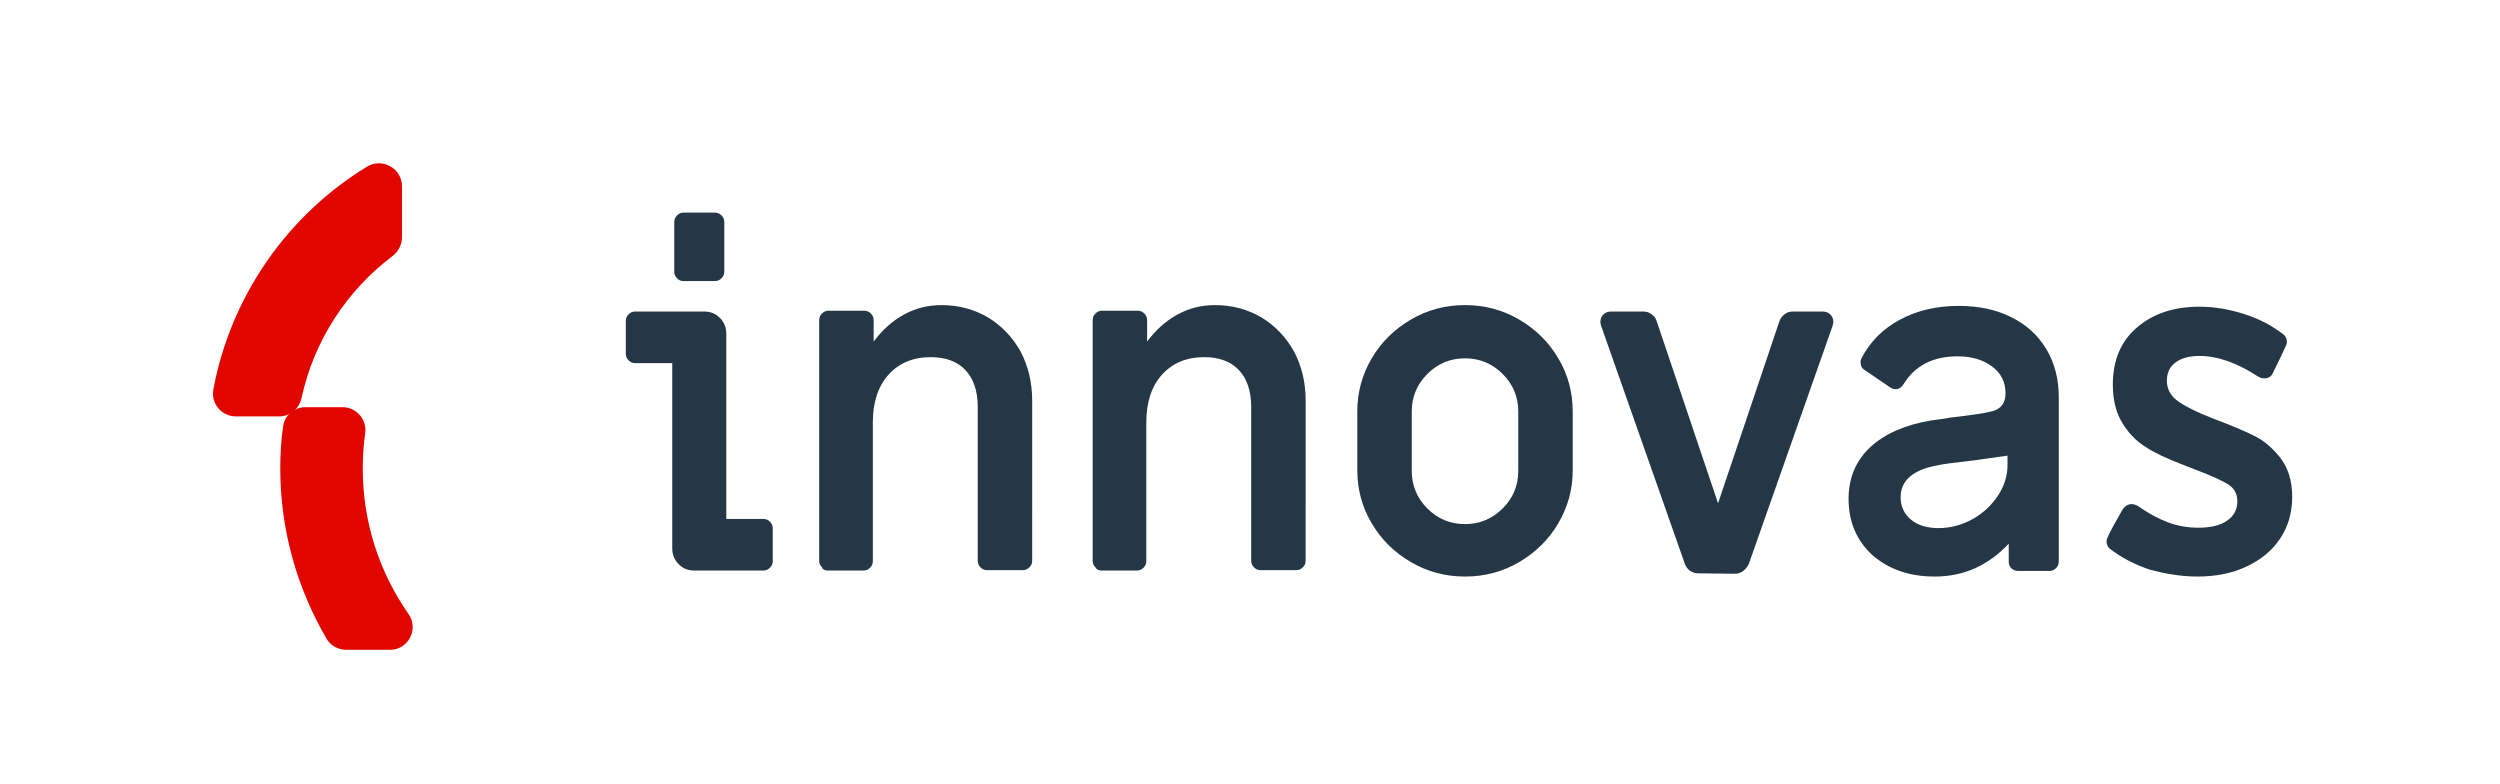
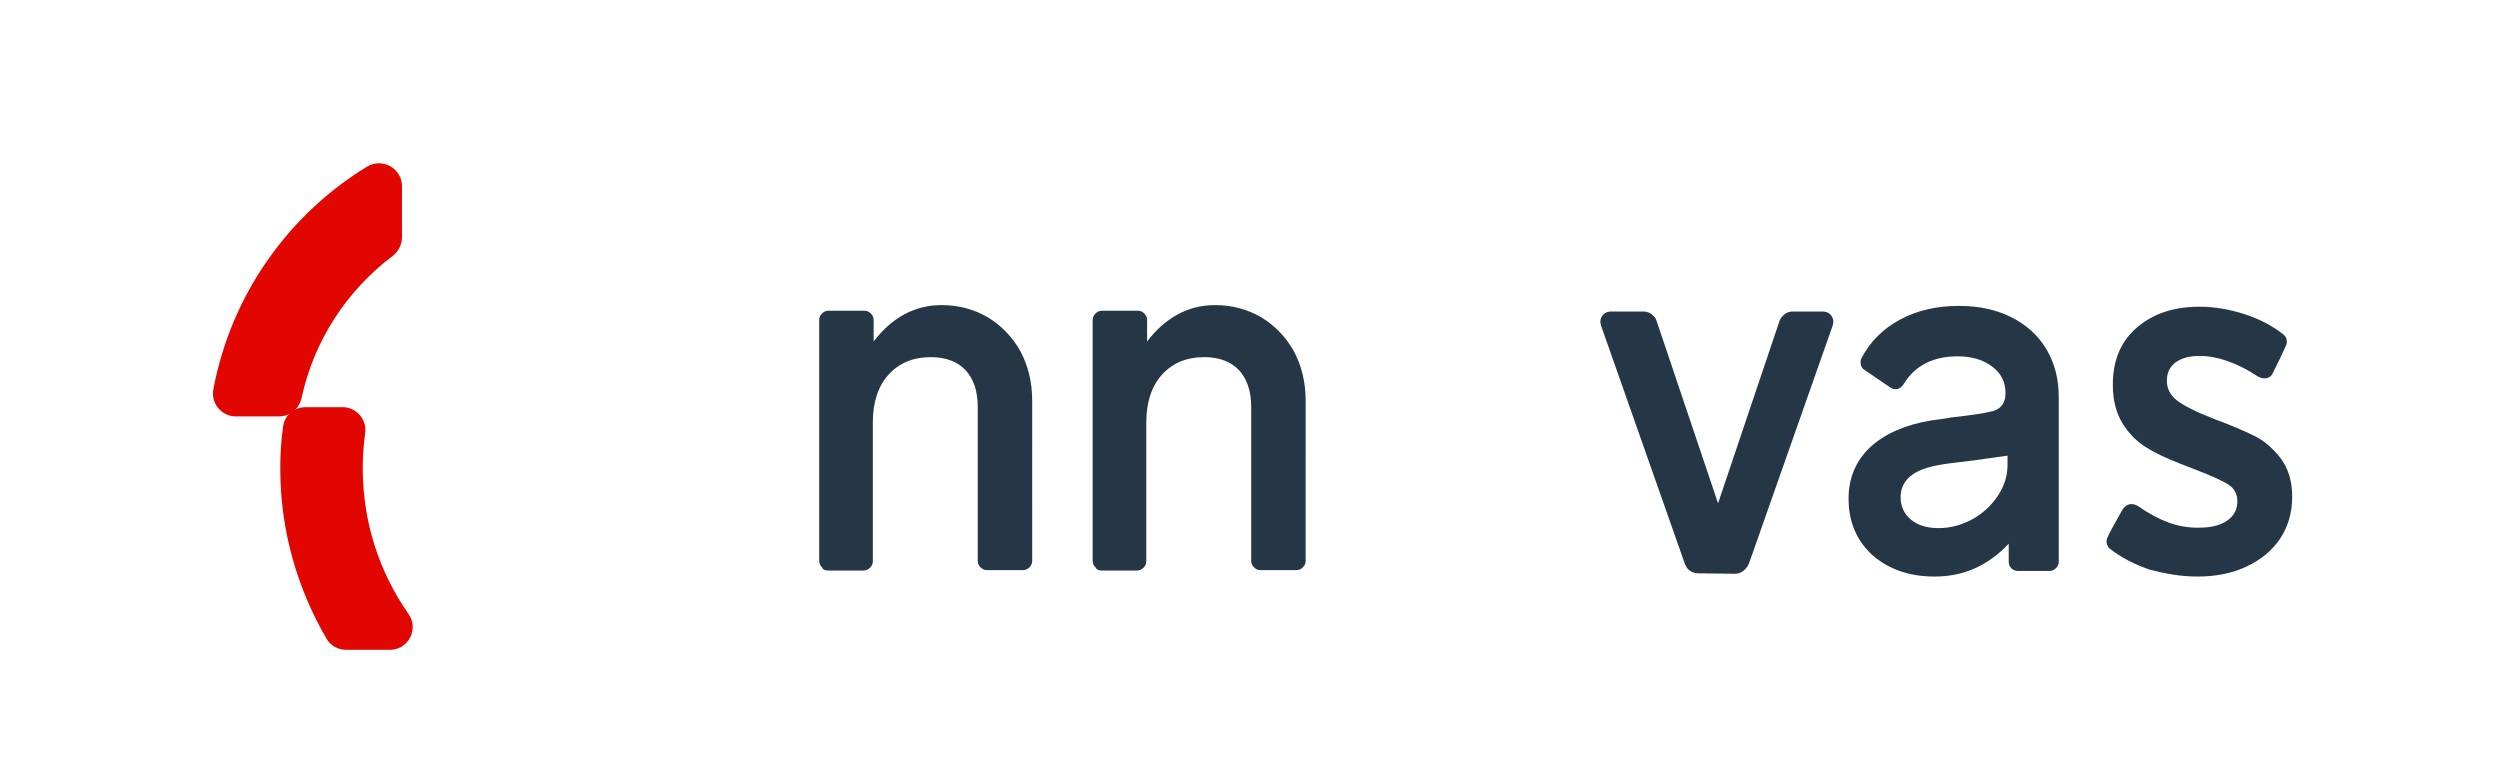
<svg xmlns="http://www.w3.org/2000/svg" version="1.1" x="0px" y="0px" viewBox="0 0 624.4 195.7" style="enable-background:new 0 0 624.4 195.7;" xml:space="preserve">
  <style type="text/css">
	.st0{fill:#253746;}
	.st1{fill:#E10600;}
	.st2{fill:none;}
</style>
  <g id="Schriftzug">
    <path class="st0" d="M548.8,144c4.6,0,8.7-0.8,12.3-2.5c3.6-1.7,6.4-4,8.4-7c2-3,3-6.5,3-10.4c0-4-1-7.2-3-9.8   c-2-2.5-4.2-4.4-6.6-5.5c-2.4-1.2-5.7-2.6-10-4.2c-4.4-1.7-7.5-3.3-9.2-4.6c-1.7-1.3-2.5-3-2.5-4.9c0-2,0.7-3.5,2.2-4.6   c1.5-1.1,3.5-1.6,6-1.6c4.4,0,9.3,1.7,14.5,5.1c0.5,0.3,1.1,0.5,1.6,0.5c1,0,1.7-0.4,2.1-1.2c1.6-3.2,2.7-5.5,3.4-7.1   c0.2-0.5,0.2-0.9,0.1-1.4c-0.1-0.5-0.4-0.9-0.7-1.2c-2.8-2.2-6-3.9-9.7-5.1c-3.7-1.2-7.5-1.9-11.3-1.9c-6.6,0-11.8,1.8-15.8,5.3   c-4,3.5-5.9,8.2-5.9,14.2c0,3.8,0.8,7,2.4,9.6c1.6,2.6,3.6,4.6,5.9,6c2.3,1.5,5.2,2.8,8.5,4.1l4.1,1.6c4,1.5,6.7,2.8,8.1,3.7   c1.4,1,2.1,2.3,2.1,4.1c0,2-0.8,3.6-2.5,4.8c-1.7,1.2-4.1,1.8-7.2,1.8c-2.6,0-5.1-0.4-7.5-1.3c-2.4-0.9-4.9-2.2-7.6-4.1   c-0.5-0.3-1.1-0.5-1.6-0.5c-0.9,0-1.7,0.5-2.3,1.4c-2,3.5-3.3,5.9-3.8,7.1c-0.2,0.5-0.2,0.9-0.1,1.4c0.1,0.5,0.4,0.9,0.7,1.2   c2.9,2.3,6.3,4,10.1,5.3C540.8,143.3,544.8,144,548.8,144" />
    <path class="st0" d="M433.3,143.3c0.8,0,1.4-0.2,2.1-0.7c0.6-0.5,1.1-1.1,1.4-1.8l20.9-59.4c0.1-0.5,0.2-0.8,0.2-1   c0-0.8-0.3-1.4-0.8-1.9c-0.5-0.5-1.2-0.7-2-0.7h-7.3c-0.8,0-1.5,0.2-2.1,0.7c-0.6,0.5-1.1,1.1-1.3,1.8l-15.3,45.4l-15.3-45.4   c-0.2-0.8-0.7-1.4-1.3-1.8c-0.6-0.5-1.3-0.7-2.1-0.7h-7.9c-0.8,0-1.5,0.2-2,0.7c-0.5,0.5-0.8,1.1-0.8,1.9c0,0.2,0.1,0.6,0.2,1   l20.9,59.4c0.6,1.6,1.8,2.4,3.5,2.4L433.3,143.3z" />
    <path class="st0" d="M275.1,142.5h8.8c0.7,0,1.2-0.2,1.7-0.7c0.5-0.5,0.7-1,0.7-1.7v-34.6c0-5,1.3-9,3.9-11.9   c2.6-2.9,6.1-4.4,10.6-4.4c3.7,0,6.6,1.1,8.6,3.2c2,2.1,3.1,5.2,3.1,9.2v38.4c0,0.7,0.2,1.2,0.7,1.7c0.5,0.5,1,0.7,1.7,0.7h8.8   c0.7,0,1.2-0.2,1.7-0.7c0.5-0.5,0.7-1,0.7-1.7V100c0-4.5-1-8.6-2.9-12.2c-2-3.6-4.7-6.4-8.1-8.5c-3.4-2-7.3-3.1-11.6-3.1   c-3.5,0-6.6,0.8-9.5,2.4c-2.9,1.6-5.4,3.9-7.5,6.7v-5.3c0-0.7-0.2-1.2-0.7-1.7s-1-0.7-1.7-0.7h-8.8c-0.7,0-1.2,0.2-1.7,0.7   c-0.5,0.5-0.7,1-0.7,1.7v60c0,0.7,0.2,1.2,0.7,1.7C273.9,142.3,274.5,142.5,275.1,142.5" />
    <path class="st0" d="M206.8,142.5h8.8c0.7,0,1.2-0.2,1.7-0.7c0.5-0.5,0.7-1,0.7-1.7v-34.6c0-5,1.3-9,3.9-11.9   c2.6-2.9,6.1-4.4,10.6-4.4c3.7,0,6.6,1.1,8.6,3.2c2,2.1,3.1,5.2,3.1,9.2v38.4c0,0.7,0.2,1.2,0.7,1.7c0.5,0.5,1,0.7,1.7,0.7h8.8   c0.7,0,1.2-0.2,1.7-0.7c0.5-0.5,0.7-1,0.7-1.7V100c0-4.5-1-8.6-2.9-12.2c-2-3.6-4.7-6.4-8.1-8.5c-3.4-2-7.3-3.1-11.6-3.1   c-3.5,0-6.6,0.8-9.5,2.4c-2.9,1.6-5.4,3.9-7.5,6.7v-5.3c0-0.7-0.2-1.2-0.7-1.7c-0.5-0.5-1-0.7-1.7-0.7h-8.8c-0.7,0-1.2,0.2-1.7,0.7   c-0.5,0.5-0.7,1-0.7,1.7v60c0,0.7,0.2,1.2,0.7,1.7C205.5,142.3,206.1,142.5,206.8,142.5" />
-     <path class="st0" d="M173.5,142.5h17.1c0.7,0,1.2-0.2,1.7-0.7c0.5-0.5,0.7-1,0.7-1.7V132c0-0.7-0.2-1.2-0.7-1.7   c-0.5-0.5-1-0.7-1.7-0.7h-9.2V83.4c0-1.6-0.5-2.9-1.6-4c-1.1-1.1-2.4-1.6-4-1.6h-17.1c-0.7,0-1.2,0.2-1.7,0.7   c-0.5,0.5-0.7,1-0.7,1.7v8.1c0,0.7,0.2,1.2,0.7,1.7c0.5,0.5,1,0.7,1.7,0.7h9.2v46.2c0,1.6,0.5,2.9,1.6,4   C170.5,142,171.9,142.5,173.5,142.5" />
-     <path class="st0" d="M170.8,70.2h7.7c0.7,0,1.2-0.2,1.7-0.7c0.5-0.5,0.7-1,0.7-1.7V55.5c0-0.7-0.2-1.2-0.7-1.7   c-0.5-0.5-1-0.7-1.7-0.7h-7.7c-0.7,0-1.2,0.2-1.7,0.7c-0.5,0.5-0.7,1-0.7,1.7v12.3c0,0.7,0.2,1.2,0.7,1.7   C169.5,70,170.1,70.2,170.8,70.2" />
    <path class="st0" d="M483.2,144c7.2,0,13.3-2.7,18.5-8.2v4.4c0,0.8,0.2,1.3,0.7,1.8c0.5,0.4,1,0.6,1.7,0.6h7.7   c0.7,0,1.2-0.2,1.7-0.7c0.5-0.5,0.7-1,0.7-1.7v-41c0-4.5-1-8.5-3.1-12c-2.1-3.5-5-6.1-8.8-8c-3.8-1.9-8.1-2.8-13.1-2.8   c-5.4,0-10.3,1.1-14.6,3.4c-4.3,2.3-7.5,5.5-9.7,9.7c-0.2,0.5-0.2,0.8-0.2,1c0,0.8,0.3,1.5,1,1.9l6.3,4.3c0.4,0.3,0.9,0.5,1.5,0.5   c0.8,0,1.5-0.5,2.1-1.5c2.8-4.4,7.2-6.7,13.3-6.7c3.5,0,6.3,0.8,8.6,2.5c2.3,1.7,3.4,3.9,3.4,6.7c0,2.7-1.4,4.3-4.2,4.7   c-1.1,0.3-4.3,0.8-9.6,1.4c-1.5,0.3-3.1,0.5-4.7,0.7c-6.6,1.1-11.6,3.3-15.3,6.7c-3.6,3.4-5.4,7.7-5.4,12.9c0,5.7,2,10.4,5.9,14   C471.7,142.2,476.9,144,483.2,144 M484.2,131.9c-2.9,0-5.2-0.7-6.9-2.1c-1.7-1.4-2.6-3.3-2.6-5.6c0-4.2,3.1-6.9,9.3-8   c1.4-0.3,4.3-0.7,8.9-1.2l8.5-1.2v2.3c0,2.7-0.8,5.3-2.4,7.7c-1.6,2.4-3.7,4.4-6.4,5.9C490,131.1,487.2,131.9,484.2,131.9" />
-     <path class="st0" d="M365.9,144c4.9,0,9.4-1.2,13.5-3.6c4.1-2.4,7.4-5.6,9.8-9.7c2.4-4.1,3.6-8.5,3.6-13.2v-14.8   c0-4.7-1.2-9.2-3.6-13.2c-2.4-4.1-5.7-7.3-9.8-9.7c-4.1-2.4-8.6-3.6-13.5-3.6c-4.9,0-9.4,1.2-13.5,3.6c-4.1,2.4-7.4,5.6-9.8,9.7   c-2.4,4.1-3.6,8.5-3.6,13.2v14.8c0,4.7,1.2,9.2,3.6,13.2c2.4,4.1,5.7,7.3,9.8,9.7C356.5,142.8,361,144,365.9,144 M365.9,130.9   c-3.7,0-6.8-1.3-9.4-3.9c-2.6-2.6-3.9-5.7-3.9-9.4v-14.8c0-3.7,1.3-6.8,3.9-9.4c2.6-2.6,5.7-3.9,9.4-3.9c3.7,0,6.8,1.3,9.4,3.9   c2.6,2.6,3.9,5.7,3.9,9.4v14.8c0,3.7-1.3,6.8-3.9,9.4C372.7,129.6,369.5,130.9,365.9,130.9" />
  </g>
  <g id="Signet">
    <g>
      <g>
        <path class="st1" d="M75.3,99.5c3.1-14.5,11.4-27,22.8-35.6c1.4-1.1,2.3-2.8,2.3-4.6V46.5c0-4.4-4.9-7.2-8.7-4.9     c-19.7,12-34,32.1-38.4,55.6c-0.7,3.5,2,6.8,5.6,6.8h10.9C72.4,104,74.7,102.1,75.3,99.5z" />
      </g>
      <path class="st1" d="M97.4,162.3c4.6,0,7.3-5.2,4.6-9C94.8,143,90.6,130.5,90.6,117c0-3,0.2-5.9,0.6-8.8c0.5-3.4-2.2-6.5-5.6-6.5    h-9.3c-2.9,0-5.3,2.1-5.6,4.9C70.2,110,70,113.5,70,117c0,15.6,4.3,30.1,11.6,42.6c1,1.7,2.9,2.7,4.9,2.7H97.4z" />
    </g>
  </g>
  <g id="Schutzraum">
    <rect class="st2" width="53.1" height="53.1" />
-     <rect x="571.2" class="st2" width="53.1" height="53.1" />
    <rect x="571.2" y="142.5" class="st2" width="53.1" height="53.1" />
    <rect y="142.5" class="st2" width="53.1" height="53.1" />
    <rect x="103.1" y="116.7" class="st2" width="53.1" height="53.1" />
-     <rect class="st2" width="624.4" height="195.7" />
  </g>
</svg>